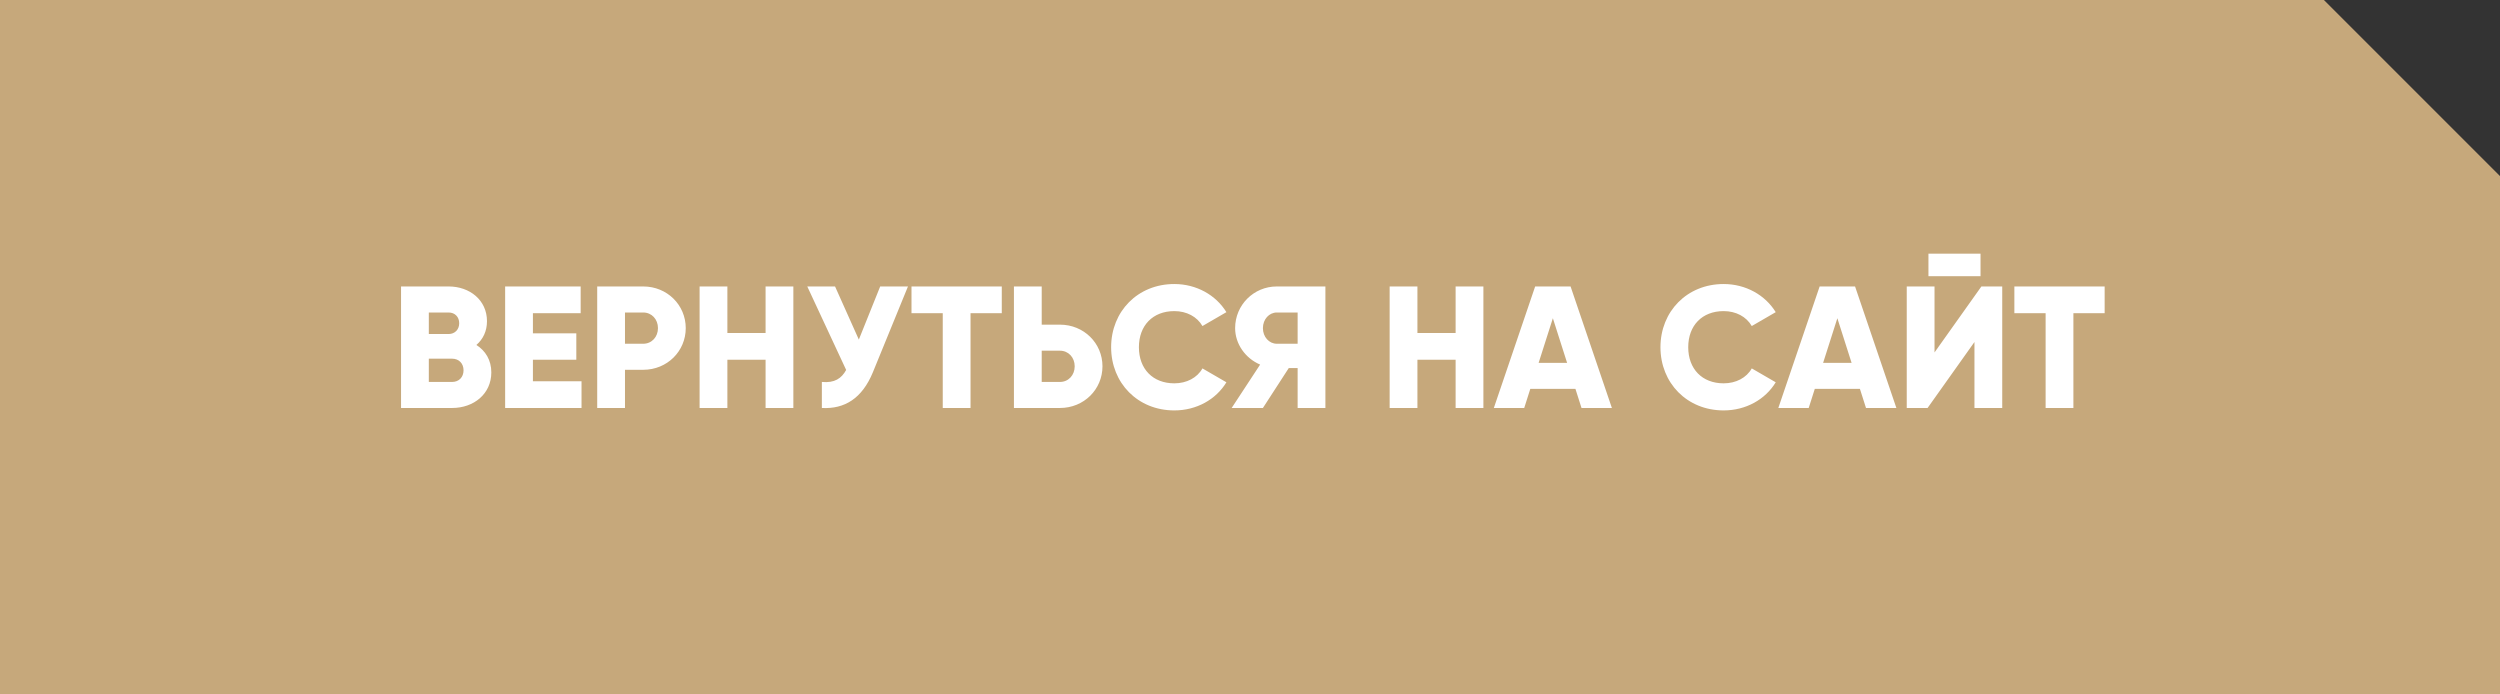
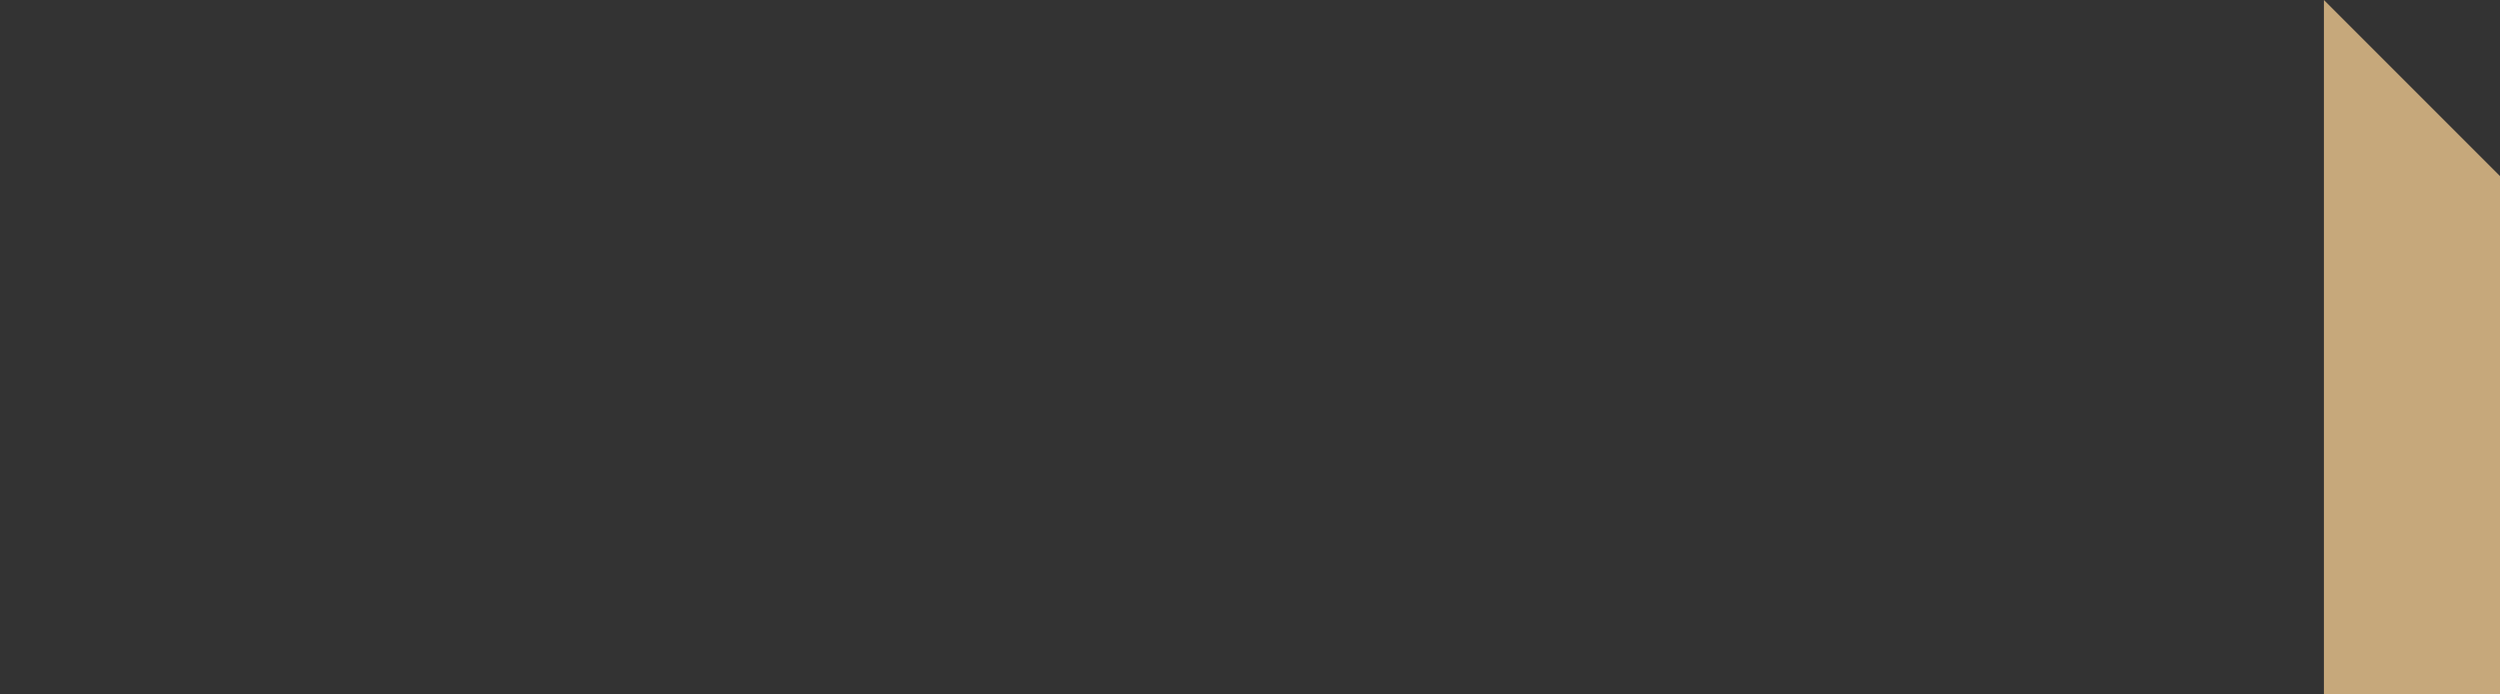
<svg xmlns="http://www.w3.org/2000/svg" width="288" height="80" viewBox="0 0 288 80" fill="none">
  <rect x="0" y="0" width="288" height="80" fill="#333333" stroke="none" />
-   <path fill-rule="evenodd" clip-rule="evenodd" d="M267.715 0H0V80H288V40V20.284L267.715 0Z" fill="#C6A87B" />
-   <path d="M54.88 39.74C55.92 40.4 56.6 41.48 56.6 42.9C56.6 45.38 54.58 47 52.08 47H46.2V33H51.68C54.12 33 56.1 34.58 56.1 37C56.1 38.16 55.64 39.08 54.88 39.74ZM51.68 36H49.4V38.48H51.68C52.4 38.48 52.9 37.96 52.9 37.24C52.9 36.52 52.42 36 51.68 36ZM52.08 44C52.88 44 53.4 43.44 53.4 42.66C53.4 41.88 52.88 41.32 52.08 41.32H49.4V44H52.08ZM61.392 43.92H66.992V47H58.192V33H66.892V36.08H61.392V38.4H66.392V41.44H61.392V43.92ZM74.098 33C76.858 33 78.998 35.14 78.998 37.8C78.998 40.46 76.858 42.6 74.098 42.6H71.998V47H68.798V33H74.098ZM74.098 39.6C75.078 39.6 75.798 38.82 75.798 37.8C75.798 36.78 75.078 36 74.098 36H71.998V39.6H74.098ZM88.195 33H91.394V47H88.195V41.44H83.794V47H80.594V33H83.794V38.36H88.195V33ZM101.398 33H104.598L100.558 42.88C99.318 45.9 97.298 47.14 94.678 47V44C96.138 44.14 96.938 43.6 97.478 42.62L92.998 33H96.198L98.938 39.12L101.398 33ZM115.405 33V36.08H111.805V47H108.605V36.08H105.005V33H115.405ZM122.105 37.4C124.865 37.4 127.005 39.54 127.005 42.2C127.005 44.86 124.865 47 122.105 47H116.805V33H120.005V37.4H122.105ZM122.105 44C123.085 44 123.805 43.22 123.805 42.2C123.805 41.18 123.085 40.4 122.105 40.4H120.005V44H122.105ZM135.282 47.28C131.062 47.28 128.002 44.12 128.002 40C128.002 35.88 131.062 32.72 135.282 32.72C137.822 32.72 140.062 33.98 141.282 35.96L138.522 37.56C137.902 36.48 136.702 35.84 135.282 35.84C132.802 35.84 131.202 37.5 131.202 40C131.202 42.5 132.802 44.16 135.282 44.16C136.702 44.16 137.922 43.52 138.522 42.44L141.282 44.04C140.082 46.02 137.842 47.28 135.282 47.28ZM152.687 33V47H149.487V42.4H148.467L145.487 47H141.887L145.167 42C143.467 41.28 142.287 39.62 142.287 37.8C142.287 35.14 144.427 33 147.087 33H152.687ZM147.087 39.6H149.487V36H147.087C146.207 36 145.487 36.78 145.487 37.8C145.487 38.82 146.207 39.6 147.087 39.6ZM167.687 33H170.887V47H167.687V41.44H163.287V47H160.087V33H163.287V38.36H167.687V33ZM182.19 47L181.49 44.8H176.29L175.59 47H172.09L176.85 33H180.93L185.69 47H182.19ZM177.25 41.8H180.53L178.89 36.66L177.25 41.8ZM198.564 47.28C194.344 47.28 191.284 44.12 191.284 40C191.284 35.88 194.344 32.72 198.564 32.72C201.104 32.72 203.344 33.98 204.564 35.96L201.804 37.56C201.184 36.48 199.984 35.84 198.564 35.84C196.084 35.84 194.484 37.5 194.484 40C194.484 42.5 196.084 44.16 198.564 44.16C199.984 44.16 201.204 43.52 201.804 42.44L204.564 44.04C203.364 46.02 201.124 47.28 198.564 47.28ZM214.963 47L214.263 44.8H209.063L208.363 47H204.863L209.623 33H213.703L218.463 47H214.963ZM210.023 41.8H213.303L211.663 36.66L210.023 41.8ZM222.157 31.82V29.22H228.157V31.82H222.157ZM227.457 47V39.4L222.057 47H219.657V33H222.857V40.6L228.257 33H230.657V47H227.457ZM242.455 33V36.08H238.855V47H235.655V36.08H232.055V33H242.455Z" fill="white" />
+   <path fill-rule="evenodd" clip-rule="evenodd" d="M267.715 0V80H288V40V20.284L267.715 0Z" fill="#C6A87B" />
</svg>